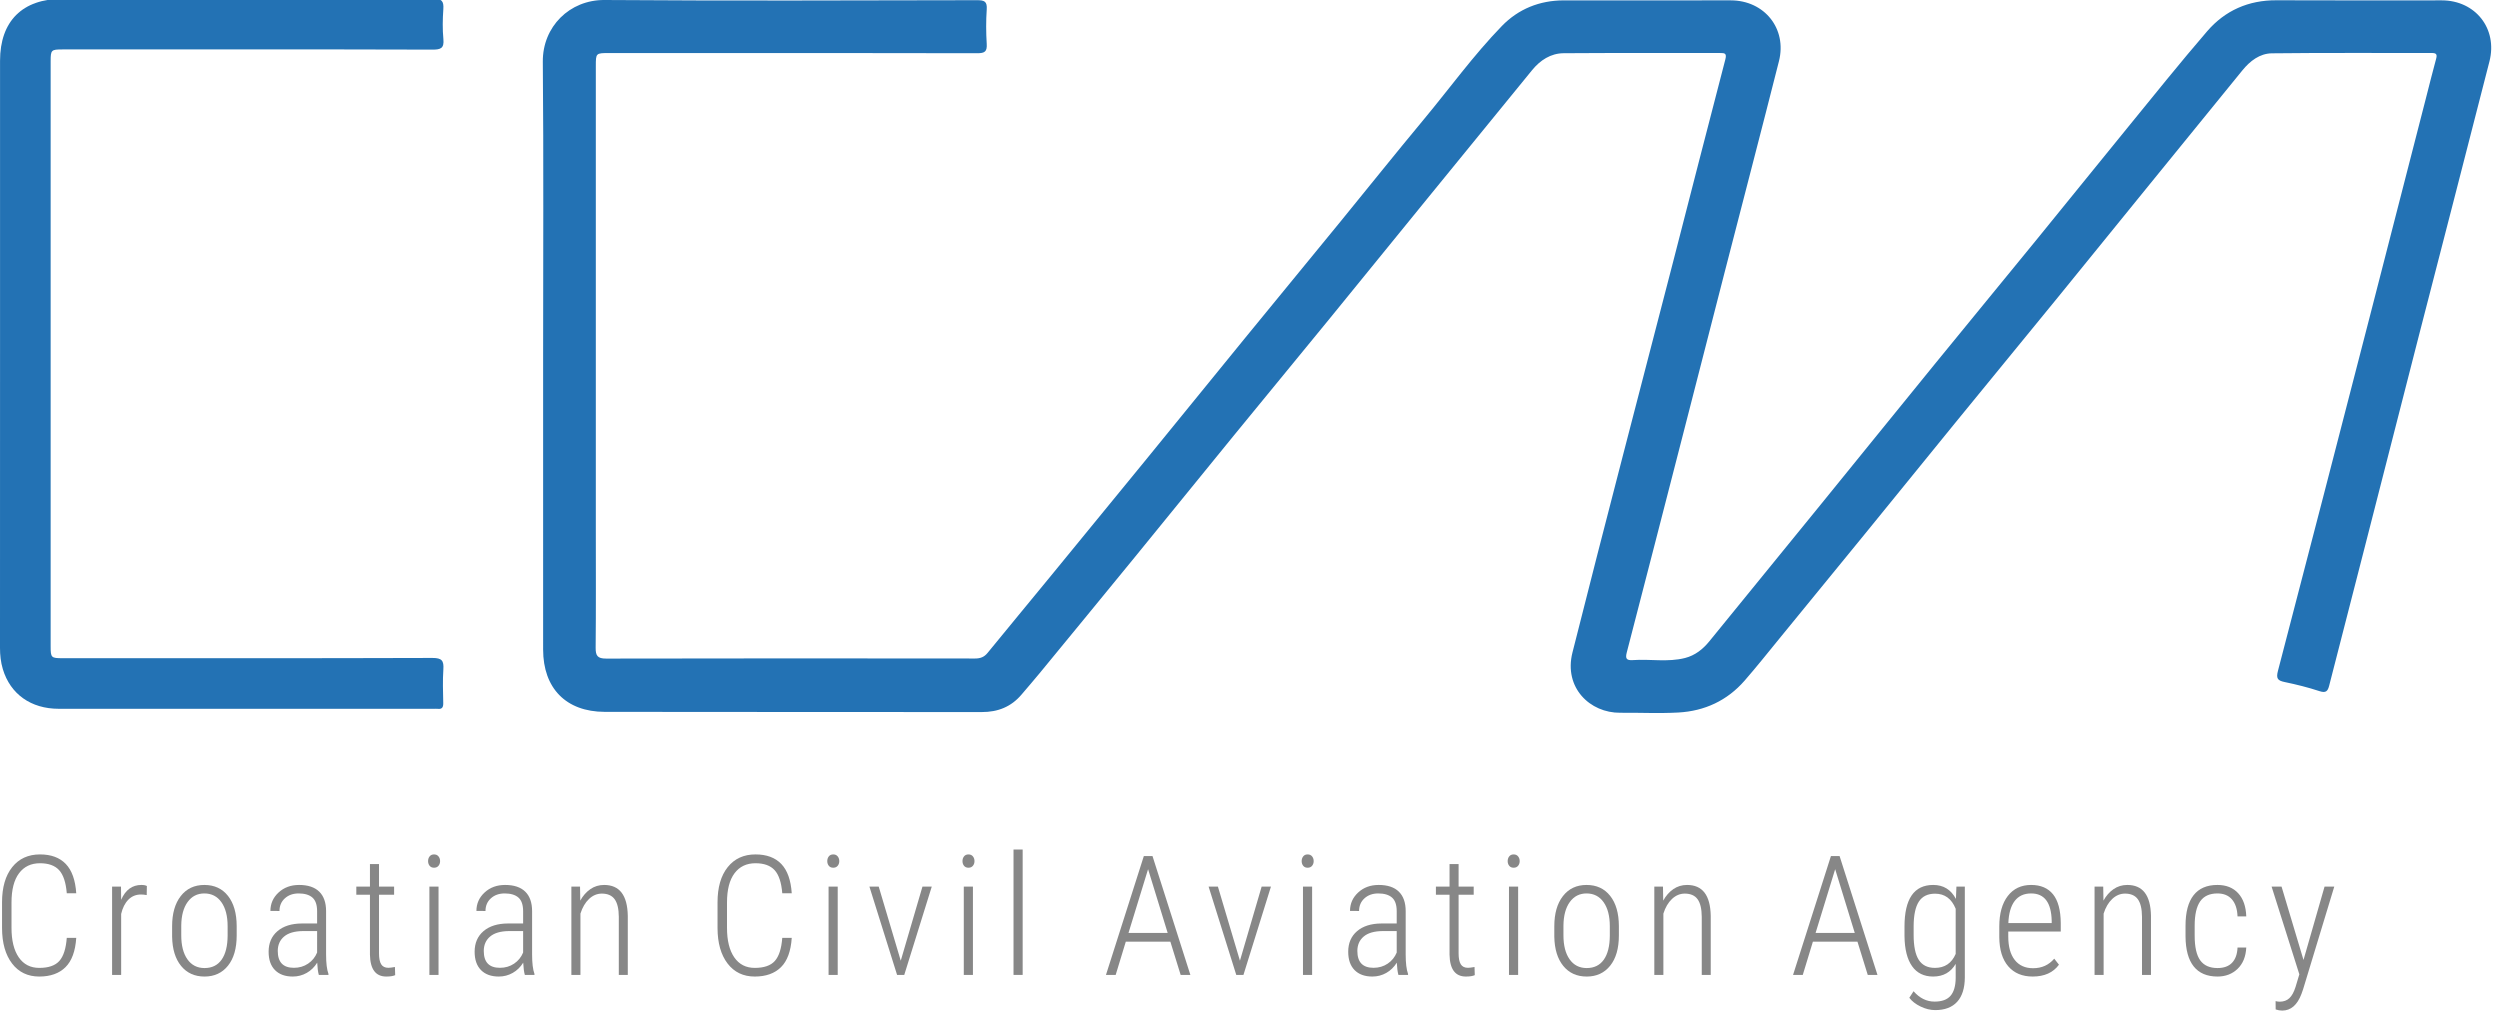
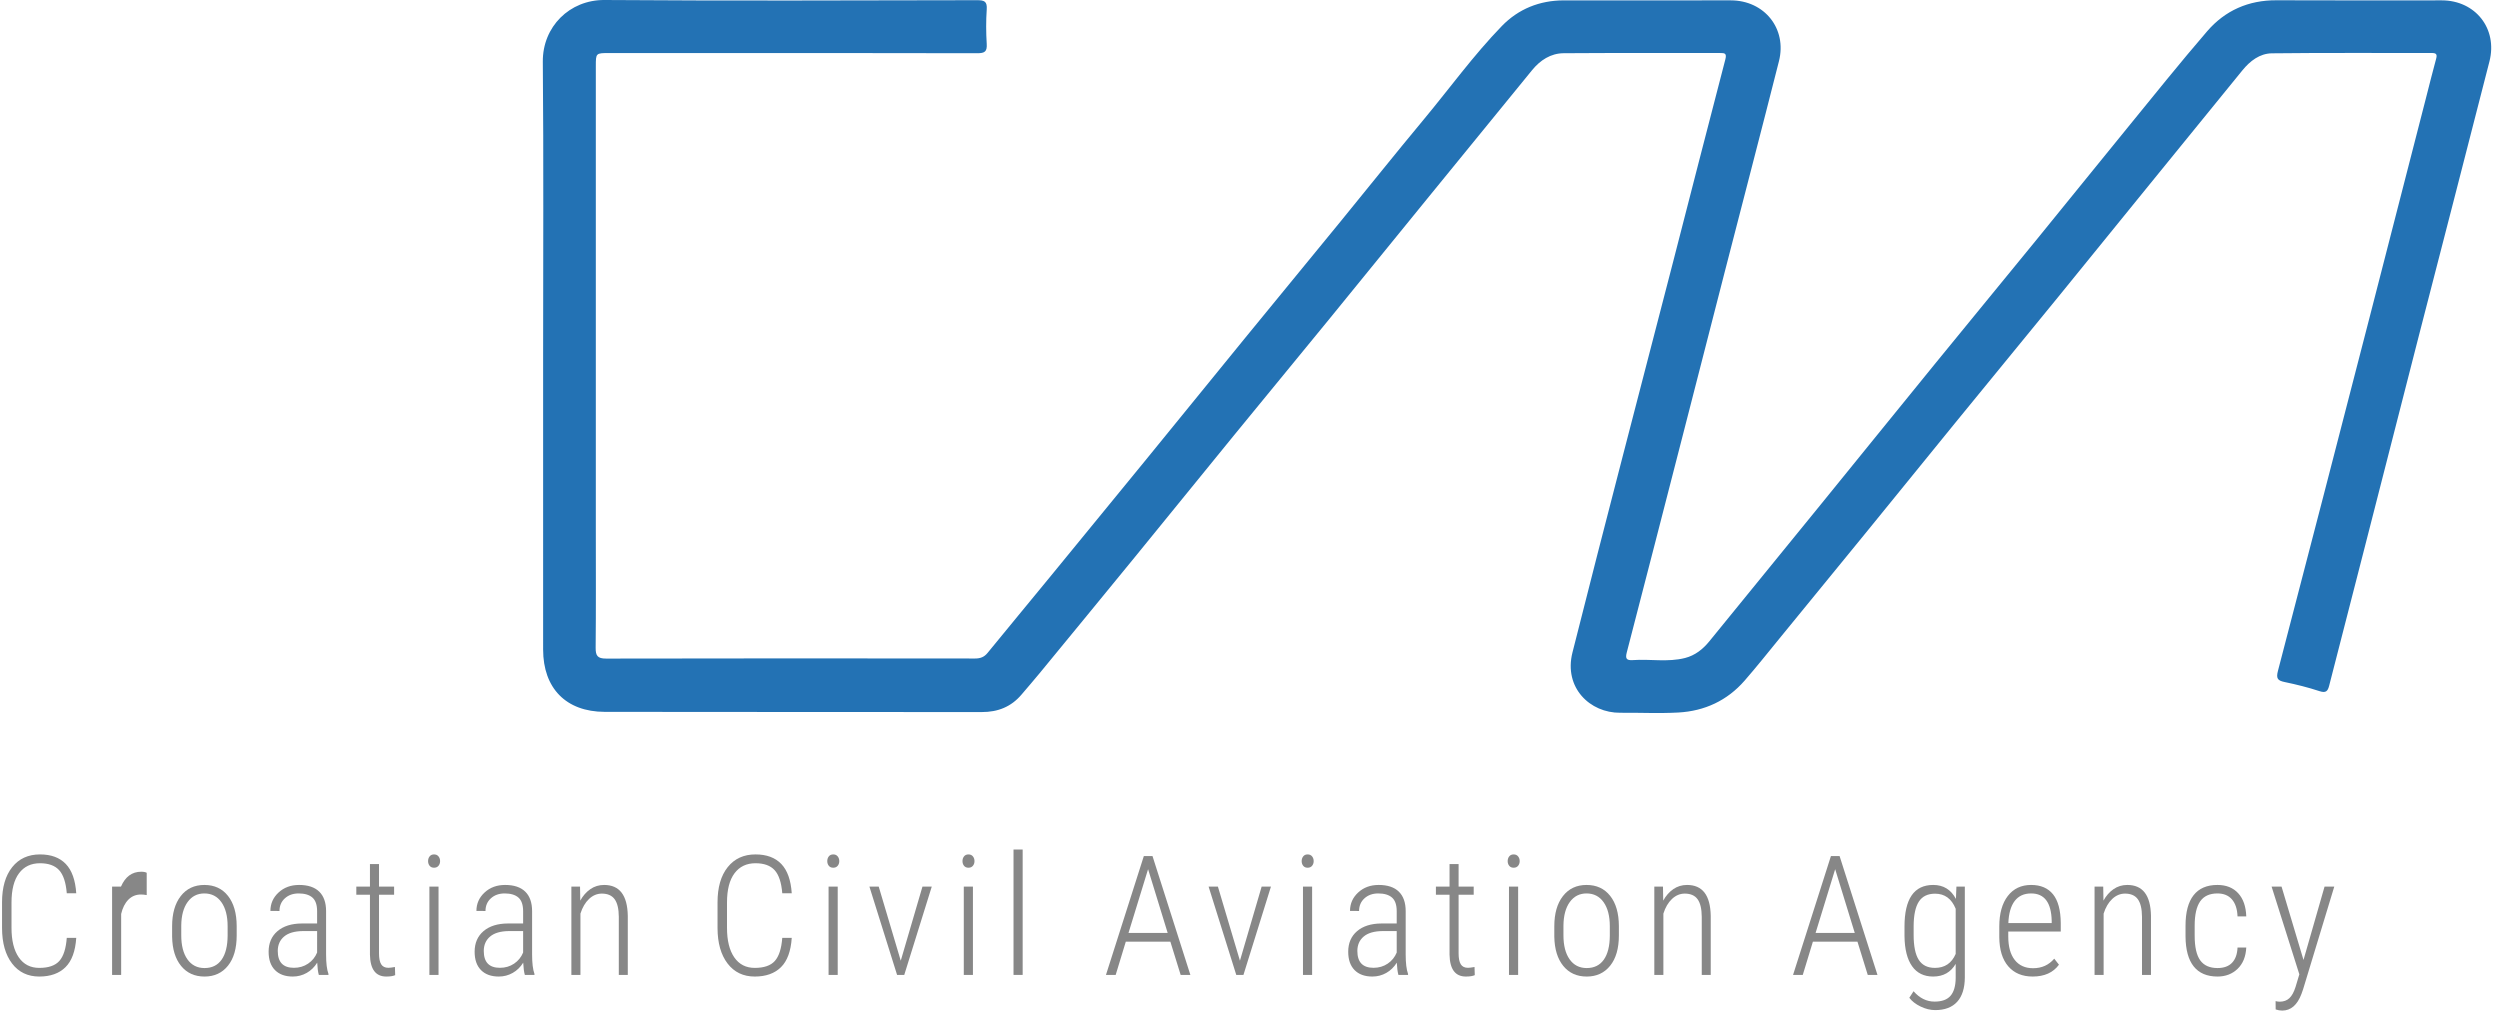
<svg xmlns="http://www.w3.org/2000/svg" version="1.1" id="Layer_1" x="0px" y="0px" viewBox="0 0 1375.69 556.483" style="enable-background:new 0 0 1375.69 556.483;" xml:space="preserve">
  <style type="text/css">
	.st0{fill:#2372B4;}
	.st1{display:none;}
	.st2{display:inline;fill:#FFFFFF;}
	.st3{fill:#878787;}
</style>
  <g>
    <path class="st0" d="M298.866,195.944c0-53.997,0.313-107.997-0.168-161.989   c-0.171-19.209,14.708-34.095,33.994-33.953c68.326,0.5,136.658,0.23,204.987,0.107   c3.967-0.007,5.593,0.65,5.296,5.05c-0.426,6.304-0.397,12.676-0.007,18.985   c0.261,4.23-1.074,5.162-5.197,5.151c-56.33-0.147-112.66-0.099-168.99-0.099   c-11.166,0-22.332-0.001-33.498,0c-7.414,0.001-7.416,0.003-7.416,7.184   c-0,85.162-0,170.324-0,255.486c0,21.499,0.116,42.999-0.095,64.495   c-0.044,4.472,0.99,6.056,5.786,6.046c67.662-0.152,135.326-0.123,202.988-0.044   c2.934,0.003,5.016-0.787,6.864-3.049c11.54-14.128,23.18-28.174,34.748-42.279   c17.463-21.294,34.918-42.595,52.331-63.93c18.345-22.477,36.609-45.02,54.961-67.491   c17.311-21.196,34.716-42.316,52.033-63.507c15.318-18.744,30.42-37.668,45.902-56.275   c14.32-17.21,27.458-35.443,43.067-51.53c9.096-9.375,20.741-14.065,33.962-14.089   c30.665-0.057,61.33-0.04,91.995-0.01c18.519,0.018,31.032,15.579,26.502,33.476   c-9.78,38.637-19.865,77.197-29.799,115.795c-7.759,30.148-15.464,60.309-23.218,90.458   c-10.209,39.692-20.415,79.386-30.714,119.055c-0.856,3.297-0.302,4.514,3.313,4.256   c9.581-0.685,19.293,1.265,28.781-1.171c5.47-1.405,9.759-4.791,13.293-9.127   c20.437-25.075,40.881-50.144,61.288-75.242c21.029-25.863,41.981-51.788,63.036-77.629   c18.542-22.758,37.213-45.412,55.765-68.162c16.662-20.432,33.195-40.97,49.87-61.393   c14.577-17.854,28.977-35.866,44.021-53.32c9.841-11.417,22.741-17.122,38.123-17.048   C1283,0.3,1313.332,0.187,1343.664,0.2c18.471,0.008,30.818,15.548,26.224,33.583   c-12.81,50.285-25.883,100.503-38.799,150.761c-10.123,39.389-20.156,78.801-30.253,118.197   c-6.378,24.886-12.82,49.756-19.173,74.648c-0.782,3.065-1.893,4.057-5.316,2.926   c-6.25-2.064-12.684-3.652-19.132-5c-3.854-0.806-4.824-1.91-3.723-6.119   c16.919-64.699,33.627-129.452,50.341-194.204c10.373-40.186,20.673-80.391,31.005-120.588   c1.882-7.321,3.683-14.664,5.681-21.953c0.651-2.374,0.31-3.293-2.364-3.288   c-29.331,0.055-58.665-0.17-87.992,0.179c-6.656,0.079-12.017,4.189-16.264,9.417   c-17.252,21.239-34.543,42.446-51.803,63.679c-16.625,20.453-33.196,40.95-49.853,61.377   c-18.658,22.881-37.411,45.683-56.074,68.56c-16.562,20.302-33.034,40.677-49.585,60.987   c-15.716,19.285-31.474,38.536-47.231,57.787c-6.408,7.828-12.693,15.766-19.338,23.389   c-9.59,11.001-22.031,16.742-36.441,17.542c-10.633,0.591-21.326,0.038-31.992,0.136   c-16.609,0.153-31.188-13.742-26.296-33.163c18.067-71.732,36.873-143.279,55.367-214.904   c9.59-37.141,19.053-74.314,28.751-111.426c0.896-3.431-0.325-3.556-2.962-3.552   c-28.665,0.044-57.331-0.092-85.995,0.113c-7.17,0.051-12.92,3.869-17.394,9.336   c-19.011,23.23-37.963,46.509-56.919,69.785c-18.326,22.501-36.597,45.047-54.954,67.523   c-17.313,21.199-34.742,42.304-52.054,63.503c-18.357,22.478-36.605,45.046-54.963,67.523   c-17.31,21.194-34.691,42.331-52.066,63.472c-3.264,3.972-6.644,7.849-9.968,11.772   c-5.733,6.765-13.01,9.644-21.887,9.631c-69.163-0.101-138.326,0.038-207.488-0.112   c-21.334-0.046-33.886-13.064-33.887-34.281C298.864,303.604,298.866,249.774,298.866,195.944z" />
-     <path class="st0" d="M0.021,194.479c-0-53.665-0.003-107.331,0.002-160.996   C0.024,11.627,12.357-0.646,34.319-0.647c67.998-0.003,135.997,0.052,203.995-0.115   c4.684-0.012,5.96,1.3,5.645,5.782c-0.384,5.473-0.496,11.032,0.025,16.482   c0.488,5.113-1.496,5.825-6.074,5.803c-39.665-0.188-79.331-0.108-118.997-0.108   c-28.166-0-56.332-0.004-84.498,0.003c-6.244,0.002-6.546,0.297-6.546,6.498   c-0.004,107.331-0.004,214.661-0,321.992c0,6.215,0.291,6.504,6.535,6.504   c67.832,0.005,135.664,0.077,203.495-0.141c5.27-0.017,6.401,1.498,6.07,6.324   c-0.421,6.138-0.18,12.328-0.063,18.492c0.044,2.312-0.609,3.491-3.082,3.181   c-0.656-0.082-1.332-0.009-1.998-0.009c-68.832,0-137.663,0.012-206.495-0.009   c-15.289-0.005-26.639-8.064-30.765-21.802C0.419,364.416-0.002,360.482,0,356.475   C0.031,302.476,0.021,248.478,0.021,194.479z" />
  </g>
  <g id="text_white" class="st1">
    <path class="st2" d="M41.956,516.074c-0.479,7.338-2.456,12.721-5.93,16.149   c-3.475,3.43-8.281,5.144-14.42,5.144c-6.319,0-11.306-2.388-14.959-7.165   c-3.654-4.776-5.496-11.268-5.525-19.474V496.533c0-8.235,1.864-14.689,5.593-19.361   s8.827-7.008,15.296-7.008c6.109,0,10.841,1.752,14.195,5.256c3.354,3.504,5.271,8.88,5.75,16.127   h-5.211c-0.479-5.93-1.88-10.167-4.2-12.713c-2.321-2.545-5.833-3.818-10.534-3.818   c-4.941,0-8.79,1.842-11.545,5.525c-2.756,3.684-4.133,9.029-4.133,16.037v14.016   c0,6.948,1.332,12.354,3.998,16.217c2.665,3.863,6.424,5.795,11.275,5.795   c5.091,0,8.774-1.272,11.051-3.818c2.275-2.545,3.639-6.783,4.088-12.713H41.956z" />
    <path class="st2" d="M80.731,492.535c-1.198-0.209-2.246-0.314-3.145-0.314   c-2.756,0-5.069,0.943-6.94,2.83c-1.872,1.887-3.197,4.508-3.976,7.861v33.557h-4.986v-48.605   h4.896l0.09,7.277c2.365-5.45,6.079-8.176,11.141-8.176c1.317,0,2.32,0.195,3.01,0.584   L80.731,492.535z" />
    <path class="st2" d="M94.709,509.695c0-7.008,1.587-12.548,4.762-16.621   c3.174-4.072,7.502-6.109,12.982-6.109c5.51,0,9.845,2.007,13.005,6.02   c3.159,4.014,4.754,9.539,4.784,16.576v5.166c0,7.128-1.595,12.684-4.784,16.666   c-3.189,3.983-7.495,5.975-12.915,5.975c-5.421,0-9.719-1.946-12.893-5.84   c-3.175-3.893-4.822-9.254-4.941-16.082V509.695z M99.741,514.701c0,5.595,1.13,9.992,3.392,13.193   c2.261,3.2,5.397,4.801,9.411,4.801c4.103,0,7.239-1.541,9.411-4.622   c2.171-3.081,3.271-7.493,3.302-13.237v-5.16c0-5.595-1.139-9.999-3.414-13.215   c-2.276-3.216-5.406-4.824-9.389-4.824c-3.863,0-6.934,1.571-9.209,4.712   c-2.276,3.141-3.444,7.463-3.504,12.968V514.701z" />
    <path class="st2" d="M175.442,536.469c-0.449-1.557-0.749-3.803-0.898-6.738   c-1.498,2.426-3.422,4.306-5.772,5.638c-2.352,1.332-4.904,1.999-7.659,1.999   c-4.193,0-7.457-1.183-9.793-3.549c-2.336-2.365-3.504-5.734-3.504-10.107   c0-4.762,1.624-8.535,4.874-11.32c3.249-2.785,7.733-4.192,13.454-4.223h8.355v-6.783   c0-3.474-0.861-5.967-2.583-7.479c-1.723-1.512-4.245-2.269-7.569-2.269   c-3.085,0-5.615,0.898-7.592,2.695s-2.965,4.118-2.965,6.963l-4.986-0.045   c0-3.982,1.497-7.359,4.492-10.13c2.994-2.77,6.753-4.155,11.275-4.155   c4.881,0,8.58,1.229,11.096,3.684c2.516,2.456,3.773,6.035,3.773,10.736v23.854   c0,4.762,0.434,8.326,1.303,10.691v0.539H175.442z M161.741,532.561c2.935,0,5.532-0.764,7.794-2.291   c2.261-1.527,3.915-3.563,4.964-6.109V512.346h-7.906c-4.553,0.061-7.981,1.071-10.287,3.032   c-2.307,1.962-3.459,4.604-3.459,7.929C152.847,529.477,155.812,532.561,161.741,532.561z" />
    <path class="st2" d="M208.558,475.465v12.398h8.311v4.492h-8.311v32.299c0,2.666,0.396,4.649,1.19,5.952   c0.793,1.303,2.118,1.954,3.976,1.954c0.809,0,2.006-0.149,3.594-0.449l0.135,4.492   c-1.139,0.509-2.771,0.764-4.896,0.764c-5.84,0-8.835-4.013-8.984-12.039v-32.973h-7.502v-4.492   h7.502v-12.398H208.558z" />
    <path class="st2" d="M235.563,473.848c0-1.018,0.284-1.887,0.854-2.605   c0.568-0.719,1.377-1.078,2.426-1.078c1.048,0,1.864,0.359,2.448,1.078s0.876,1.588,0.876,2.605   c0,1.019-0.292,1.88-0.876,2.583c-0.584,0.704-1.4,1.056-2.448,1.056   c-1.049,0-1.857-0.352-2.426-1.056C235.848,475.728,235.563,474.866,235.563,473.848z M241.313,536.469   h-5.031v-48.605h5.031V536.469z" />
    <path class="st2" d="M288.804,536.469c-0.449-1.557-0.749-3.803-0.898-6.738   c-1.498,2.426-3.422,4.306-5.772,5.638c-2.352,1.332-4.904,1.999-7.659,1.999   c-4.193,0-7.457-1.183-9.793-3.549c-2.336-2.365-3.504-5.734-3.504-10.107   c0-4.762,1.624-8.535,4.874-11.32c3.249-2.785,7.733-4.192,13.454-4.223h8.355v-6.783   c0-3.474-0.861-5.967-2.583-7.479c-1.723-1.512-4.245-2.269-7.569-2.269   c-3.085,0-5.615,0.898-7.592,2.695s-2.965,4.118-2.965,6.963l-4.986-0.045   c0-3.982,1.497-7.359,4.492-10.13c2.994-2.77,6.753-4.155,11.275-4.155   c4.881,0,8.58,1.229,11.096,3.684c2.516,2.456,3.773,6.035,3.773,10.736v23.854   c0,4.762,0.434,8.326,1.303,10.691v0.539H288.804z M275.103,532.561c2.935,0,5.532-0.764,7.794-2.291   c2.261-1.527,3.915-3.563,4.964-6.109V512.346h-7.906c-4.553,0.061-7.981,1.071-10.287,3.032   c-2.307,1.962-3.459,4.604-3.459,7.929C266.208,529.477,269.173,532.561,275.103,532.561z" />
    <path class="st2" d="M319.179,487.863l0.135,7.727c1.438-2.635,3.271-4.731,5.503-6.289   c2.23-1.557,4.769-2.336,7.614-2.336c8.475,0,12.817,5.646,13.027,16.936v32.568h-4.941v-32.029   c-0.03-4.342-0.794-7.547-2.291-9.613c-1.498-2.066-3.849-3.1-7.053-3.1   c-2.605,0-4.949,0.981-7.03,2.942c-2.082,1.962-3.661,4.649-4.739,8.063v33.736h-4.986v-48.605   H319.179z" />
    <path class="st2" d="M435.677,516.074c-0.479,7.338-2.456,12.721-5.93,16.149   c-3.475,3.43-8.281,5.144-14.42,5.144c-6.319,0-11.306-2.388-14.959-7.165   c-3.654-4.776-5.496-11.268-5.525-19.474V496.533c0-8.235,1.864-14.689,5.593-19.361   s8.827-7.008,15.296-7.008c6.109,0,10.841,1.752,14.195,5.256c3.354,3.504,5.271,8.88,5.75,16.127   h-5.211c-0.479-5.93-1.88-10.167-4.2-12.713c-2.321-2.545-5.833-3.818-10.534-3.818   c-4.941,0-8.79,1.842-11.545,5.525c-2.756,3.684-4.133,9.029-4.133,16.037v14.016   c0,6.948,1.332,12.354,3.998,16.217c2.665,3.863,6.424,5.795,11.275,5.795   c5.091,0,8.774-1.272,11.051-3.818c2.275-2.545,3.639-6.783,4.088-12.713H435.677z" />
    <path class="st2" d="M455.226,473.848c0-1.018,0.284-1.887,0.854-2.605   c0.568-0.719,1.377-1.078,2.426-1.078c1.048,0,1.864,0.359,2.448,1.078s0.876,1.588,0.876,2.605   c0,1.019-0.292,1.88-0.876,2.583c-0.584,0.704-1.4,1.056-2.448,1.056   c-1.049,0-1.857-0.352-2.426-1.056C455.51,475.728,455.226,474.866,455.226,473.848z M460.976,536.469   h-5.031v-48.605h5.031V536.469z" />
    <path class="st2" d="M495.664,528.652l11.949-40.789h5.121l-15.139,48.605h-3.953l-15.229-48.605h5.121   L495.664,528.652z" />
    <path class="st2" d="M529.632,473.848c0-1.018,0.284-1.887,0.854-2.605   c0.568-0.719,1.377-1.078,2.426-1.078c1.048,0,1.864,0.359,2.448,1.078s0.876,1.588,0.876,2.605   c0,1.019-0.292,1.88-0.876,2.583c-0.584,0.704-1.4,1.056-2.448,1.056   c-1.049,0-1.857-0.352-2.426-1.056C529.917,475.728,529.632,474.866,529.632,473.848z M535.382,536.469   h-5.031v-48.605h5.031V536.469z" />
-     <path class="st2" d="M562.748,536.469h-5.031v-69h5.031V536.469z" />
    <path class="st2" d="M644.027,518.186H619.5l-5.57,18.283h-5.346l20.844-65.406h4.762l20.844,65.406h-5.346   L644.027,518.186z M620.982,513.379h21.562l-10.781-35.084L620.982,513.379z" />
    <path class="st2" d="M682.309,528.652l11.949-40.789h5.121l-15.139,48.605h-3.953l-15.229-48.605h5.121   L682.309,528.652z" />
    <path class="st2" d="M716.277,473.848c0-1.018,0.284-1.887,0.854-2.605   c0.568-0.719,1.377-1.078,2.426-1.078c1.048,0,1.864,0.359,2.448,1.078s0.876,1.588,0.876,2.605   c0,1.019-0.292,1.88-0.876,2.583c-0.584,0.704-1.4,1.056-2.448,1.056   c-1.049,0-1.857-0.352-2.426-1.056C716.562,475.728,716.277,474.866,716.277,473.848z M722.027,536.469   h-5.031v-48.605h5.031V536.469z" />
    <path class="st2" d="M769.518,536.469c-0.449-1.557-0.749-3.803-0.898-6.738   c-1.498,2.426-3.422,4.306-5.772,5.638c-2.352,1.332-4.904,1.999-7.659,1.999   c-4.193,0-7.457-1.183-9.793-3.549c-2.336-2.365-3.504-5.734-3.504-10.107   c0-4.762,1.624-8.535,4.874-11.32c3.249-2.785,7.733-4.192,13.454-4.223h8.355v-6.783   c0-3.474-0.861-5.967-2.583-7.479c-1.723-1.512-4.245-2.269-7.569-2.269   c-3.085,0-5.615,0.898-7.592,2.695s-2.965,4.118-2.965,6.963l-4.986-0.045   c0-3.982,1.497-7.359,4.492-10.13c2.994-2.77,6.753-4.155,11.275-4.155   c4.881,0,8.58,1.229,11.096,3.684c2.516,2.456,3.773,6.035,3.773,10.736v23.854   c0,4.762,0.434,8.326,1.303,10.691v0.539H769.518z M755.816,532.561c2.935,0,5.532-0.764,7.794-2.291   c2.261-1.527,3.915-3.563,4.964-6.109V512.346h-7.906c-4.553,0.061-7.981,1.071-10.287,3.032   c-2.307,1.962-3.459,4.604-3.459,7.929C746.922,529.477,749.887,532.561,755.816,532.561z" />
    <path class="st2" d="M802.633,475.465v12.398h8.311v4.492h-8.311v32.299c0,2.666,0.396,4.649,1.19,5.952   c0.793,1.303,2.118,1.954,3.976,1.954c0.809,0,2.006-0.149,3.594-0.449l0.135,4.492   c-1.139,0.509-2.771,0.764-4.896,0.764c-5.84,0-8.835-4.013-8.984-12.039v-32.973h-7.502v-4.492   h7.502v-12.398H802.633z" />
    <path class="st2" d="M829.639,473.848c0-1.018,0.284-1.887,0.854-2.605   c0.568-0.719,1.377-1.078,2.426-1.078c1.048,0,1.864,0.359,2.448,1.078s0.876,1.588,0.876,2.605   c0,1.019-0.292,1.88-0.876,2.583c-0.584,0.704-1.4,1.056-2.448,1.056   c-1.049,0-1.857-0.352-2.426-1.056C829.923,475.728,829.639,474.866,829.639,473.848z M835.389,536.469   h-5.031v-48.605h5.031V536.469z" />
    <path class="st2" d="M855.298,509.695c0-7.008,1.587-12.548,4.762-16.621   c3.174-4.072,7.502-6.109,12.982-6.109c5.51,0,9.845,2.007,13.005,6.02   c3.159,4.014,4.754,9.539,4.784,16.576v5.166c0,7.128-1.595,12.684-4.784,16.666   c-3.189,3.983-7.495,5.975-12.915,5.975c-5.421,0-9.719-1.946-12.893-5.84   c-3.175-3.893-4.822-9.254-4.941-16.082V509.695z M860.329,514.701c0,5.595,1.13,9.992,3.392,13.193   c2.261,3.2,5.397,4.801,9.411,4.801c4.103,0,7.239-1.541,9.411-4.622   c2.171-3.081,3.271-7.493,3.302-13.237v-5.16c0-5.595-1.139-9.999-3.414-13.215   c-2.276-3.216-5.406-4.824-9.389-4.824c-3.863,0-6.934,1.571-9.209,4.712   c-2.276,3.141-3.444,7.463-3.504,12.968V514.701z" />
    <path class="st2" d="M915.097,487.863l0.135,7.727c1.438-2.635,3.271-4.731,5.503-6.289   c2.23-1.557,4.769-2.336,7.614-2.336c8.475,0,12.817,5.646,13.027,16.936v32.568h-4.941v-32.029   c-0.03-4.342-0.794-7.547-2.291-9.613c-1.498-2.066-3.849-3.1-7.053-3.1   c-2.605,0-4.949,0.981-7.03,2.942c-2.082,1.962-3.661,4.649-4.739,8.063v33.736h-4.986v-48.605   H915.097z" />
    <path class="st2" d="M1022.116,518.186h-24.527l-5.57,18.283h-5.346l20.844-65.406h4.762l20.844,65.406   h-5.346L1022.116,518.186z M999.071,513.379h21.562l-10.781-35.084L999.071,513.379z" />
    <path class="st2" d="M1047.999,509.92c0-7.666,1.317-13.409,3.953-17.228   c2.635-3.818,6.588-5.728,11.859-5.728c5.6,0,9.763,2.561,12.488,7.682l0.27-6.783h4.627v49.998   c-0.03,5.869-1.431,10.332-4.2,13.387c-2.771,3.055-6.806,4.582-12.106,4.582   c-2.666,0-5.354-0.657-8.063-1.973c-2.711-1.315-4.77-2.92-6.177-4.811l2.336-3.594   c3.324,3.803,7.172,5.705,11.545,5.705c4.043,0,6.985-1.074,8.827-3.224s2.777-5.418,2.808-9.807   v-7.724c-2.726,4.643-6.858,6.963-12.398,6.963c-5.062,0-8.933-1.901-11.612-5.705   c-2.681-3.803-4.065-9.299-4.155-16.486V509.92z M1053.03,514.457   c0,6.229,0.943,10.812,2.83,13.746c1.887,2.936,4.852,4.402,8.895,4.402   c5.391,0,9.193-2.561,11.41-7.682v-24.842c-2.246-5.54-6.02-8.311-11.32-8.311   c-4.073,0-7.053,1.453-8.939,4.357c-1.887,2.905-2.846,7.397-2.875,13.477V514.457z" />
    <path class="st2" d="M1118.534,537.367c-5.721,0-10.197-1.871-13.432-5.615   c-3.234-3.743-4.882-9.074-4.941-15.992v-5.93c0-7.127,1.557-12.72,4.672-16.778   c3.114-4.058,7.396-6.087,12.848-6.087c5.271,0,9.291,1.723,12.062,5.166   c2.77,3.444,4.185,8.715,4.245,15.812v4.672h-28.885v2.74c0,5.57,1.19,9.868,3.571,12.893   c2.381,3.025,5.742,4.537,10.085,4.537c4.791,0,8.67-1.752,11.635-5.256l2.605,3.324   C1129.824,535.196,1125.003,537.367,1118.534,537.367z M1117.681,491.637   c-3.924,0-6.94,1.386-9.052,4.155c-2.111,2.771-3.272,6.821-3.481,12.151h23.854v-1.303   C1128.761,496.639,1124.987,491.637,1117.681,491.637z" />
    <path class="st2" d="M1157.354,487.863l0.135,7.727c1.438-2.635,3.271-4.731,5.503-6.289   c2.23-1.557,4.769-2.336,7.614-2.336c8.475,0,12.817,5.646,13.027,16.936v32.568h-4.941v-32.029   c-0.03-4.342-0.794-7.547-2.291-9.613c-1.498-2.066-3.849-3.1-7.053-3.1   c-2.605,0-4.949,0.981-7.03,2.942c-2.082,1.962-3.661,4.649-4.739,8.063v33.736h-4.986v-48.605   H1157.354z" />
    <path class="st2" d="M1220.253,532.695c3.474,0,6.139-0.97,7.996-2.908   c1.856-1.938,2.859-4.728,3.01-8.367h4.807c-0.24,4.972-1.827,8.872-4.762,11.702   c-2.936,2.83-6.619,4.245-11.051,4.245c-5.78,0-10.146-1.849-13.095-5.548   c-2.95-3.698-4.455-9.187-4.515-16.464v-5.93c0-7.427,1.475-13.027,4.425-16.801   c2.949-3.773,7.329-5.66,13.14-5.66c4.821,0,8.625,1.521,11.41,4.56   c2.785,3.04,4.268,7.285,4.447,12.735h-4.807c-0.15-4.013-1.168-7.12-3.055-9.321   s-4.553-3.302-7.996-3.302c-4.312,0-7.479,1.451-9.501,4.353s-3.032,7.359-3.032,13.372v5.52   c0,6.223,1.018,10.747,3.055,13.574C1212.766,531.282,1215.94,532.695,1220.253,532.695z" />
    <path class="st2" d="M1267.563,528.248l11.59-40.385h5.346l-17.115,56.377l-0.943,2.695   c-2.307,6.109-5.84,9.164-10.602,9.164c-1.139,0-2.336-0.21-3.594-0.629l-0.045-4.582   c0.688,0.209,1.452,0.314,2.291,0.314c2.156,0,3.923-0.645,5.301-1.932   c1.377-1.288,2.516-3.369,3.414-6.244l2.066-6.873l-15.273-48.291h5.48L1267.563,528.248z" />
  </g>
  <g id="text">
    <path class="st3" d="M41.956,516.074c-0.479,7.338-2.456,12.721-5.93,16.149   c-3.475,3.43-8.281,5.144-14.42,5.144c-6.319,0-11.306-2.388-14.959-7.165   c-3.654-4.776-5.496-11.268-5.525-19.474V496.533c0-8.235,1.864-14.689,5.593-19.361   s8.827-7.008,15.296-7.008c6.109,0,10.841,1.752,14.195,5.256c3.354,3.504,5.271,8.88,5.75,16.127   h-5.211c-0.479-5.93-1.88-10.167-4.2-12.713c-2.321-2.545-5.833-3.818-10.534-3.818   c-4.941,0-8.79,1.842-11.545,5.525c-2.756,3.684-4.133,9.029-4.133,16.037v14.016   c0,6.948,1.332,12.354,3.998,16.217c2.665,3.863,6.424,5.795,11.275,5.795   c5.091,0,8.774-1.272,11.051-3.818c2.275-2.545,3.639-6.783,4.088-12.713H41.956z" />
-     <path class="st3" d="M80.731,492.535c-1.198-0.209-2.246-0.314-3.145-0.314   c-2.756,0-5.069,0.943-6.94,2.83c-1.872,1.887-3.197,4.508-3.976,7.861v33.557h-4.986v-48.605   h4.896l0.09,7.277c2.365-5.45,6.079-8.176,11.141-8.176c1.317,0,2.32,0.195,3.01,0.584   L80.731,492.535z" />
+     <path class="st3" d="M80.731,492.535c-1.198-0.209-2.246-0.314-3.145-0.314   c-2.756,0-5.069,0.943-6.94,2.83c-1.872,1.887-3.197,4.508-3.976,7.861v33.557h-4.986v-48.605   h4.896c2.365-5.45,6.079-8.176,11.141-8.176c1.317,0,2.32,0.195,3.01,0.584   L80.731,492.535z" />
    <path class="st3" d="M94.709,509.695c0-7.008,1.587-12.548,4.762-16.621   c3.174-4.072,7.502-6.109,12.982-6.109c5.51,0,9.845,2.007,13.005,6.02   c3.159,4.014,4.754,9.539,4.784,16.576v5.166c0,7.128-1.595,12.684-4.784,16.666   c-3.189,3.983-7.495,5.975-12.915,5.975c-5.421,0-9.719-1.946-12.893-5.84   c-3.175-3.893-4.822-9.254-4.941-16.082V509.695z M99.741,514.701c0,5.595,1.13,9.992,3.392,13.193   c2.261,3.2,5.397,4.801,9.411,4.801c4.103,0,7.239-1.541,9.411-4.622   c2.171-3.081,3.271-7.493,3.302-13.237v-5.16c0-5.595-1.139-9.999-3.414-13.215   c-2.276-3.216-5.406-4.824-9.389-4.824c-3.863,0-6.934,1.571-9.209,4.712   c-2.276,3.141-3.444,7.463-3.504,12.968V514.701z" />
    <path class="st3" d="M175.442,536.469c-0.449-1.557-0.749-3.803-0.898-6.738   c-1.498,2.426-3.422,4.306-5.772,5.638c-2.352,1.332-4.904,1.999-7.659,1.999   c-4.193,0-7.457-1.183-9.793-3.549c-2.336-2.365-3.504-5.734-3.504-10.107   c0-4.762,1.624-8.535,4.874-11.32c3.249-2.785,7.733-4.192,13.454-4.223h8.355v-6.783   c0-3.474-0.861-5.967-2.583-7.479c-1.723-1.512-4.245-2.269-7.569-2.269   c-3.085,0-5.615,0.898-7.592,2.695s-2.965,4.118-2.965,6.963l-4.986-0.045   c0-3.982,1.497-7.359,4.492-10.13c2.994-2.77,6.753-4.155,11.275-4.155   c4.881,0,8.58,1.229,11.096,3.684c2.516,2.456,3.773,6.035,3.773,10.736v23.854   c0,4.762,0.434,8.326,1.303,10.691v0.539H175.442z M161.741,532.561c2.935,0,5.532-0.764,7.794-2.291   c2.261-1.527,3.915-3.563,4.964-6.109V512.346h-7.906c-4.553,0.061-7.981,1.071-10.287,3.032   c-2.307,1.962-3.459,4.604-3.459,7.929C152.847,529.477,155.812,532.561,161.741,532.561z" />
    <path class="st3" d="M208.558,475.465v12.398h8.311v4.492h-8.311v32.299c0,2.666,0.396,4.649,1.19,5.952   c0.793,1.303,2.118,1.954,3.976,1.954c0.809,0,2.006-0.149,3.594-0.449l0.135,4.492   c-1.139,0.509-2.771,0.764-4.896,0.764c-5.84,0-8.835-4.013-8.984-12.039v-32.973h-7.502v-4.492   h7.502v-12.398H208.558z" />
    <path class="st3" d="M235.563,473.848c0-1.018,0.284-1.887,0.854-2.605   c0.568-0.719,1.377-1.078,2.426-1.078c1.048,0,1.864,0.359,2.448,1.078s0.876,1.588,0.876,2.605   c0,1.019-0.292,1.88-0.876,2.583c-0.584,0.704-1.4,1.056-2.448,1.056   c-1.049,0-1.857-0.352-2.426-1.056C235.848,475.728,235.563,474.866,235.563,473.848z M241.313,536.469   h-5.031v-48.605h5.031V536.469z" />
    <path class="st3" d="M288.804,536.469c-0.449-1.557-0.749-3.803-0.898-6.738   c-1.498,2.426-3.422,4.306-5.772,5.638c-2.352,1.332-4.904,1.999-7.659,1.999   c-4.193,0-7.457-1.183-9.793-3.549c-2.336-2.365-3.504-5.734-3.504-10.107   c0-4.762,1.624-8.535,4.874-11.32c3.249-2.785,7.733-4.192,13.454-4.223h8.355v-6.783   c0-3.474-0.861-5.967-2.583-7.479c-1.723-1.512-4.245-2.269-7.569-2.269   c-3.085,0-5.615,0.898-7.592,2.695s-2.965,4.118-2.965,6.963l-4.986-0.045   c0-3.982,1.497-7.359,4.492-10.13c2.994-2.77,6.753-4.155,11.275-4.155   c4.881,0,8.58,1.229,11.096,3.684c2.516,2.456,3.773,6.035,3.773,10.736v23.854   c0,4.762,0.434,8.326,1.303,10.691v0.539H288.804z M275.103,532.561c2.935,0,5.532-0.764,7.794-2.291   c2.261-1.527,3.915-3.563,4.964-6.109V512.346h-7.906c-4.553,0.061-7.981,1.071-10.287,3.032   c-2.307,1.962-3.459,4.604-3.459,7.929C266.208,529.477,269.173,532.561,275.103,532.561z" />
    <path class="st3" d="M319.179,487.863l0.135,7.727c1.438-2.635,3.271-4.731,5.503-6.289   c2.23-1.557,4.769-2.336,7.614-2.336c8.475,0,12.817,5.646,13.027,16.936v32.568h-4.941v-32.029   c-0.03-4.342-0.794-7.547-2.291-9.613c-1.498-2.066-3.849-3.1-7.053-3.1   c-2.605,0-4.949,0.981-7.03,2.942c-2.082,1.962-3.661,4.649-4.739,8.063v33.736h-4.986v-48.605   H319.179z" />
    <path class="st3" d="M435.677,516.074c-0.479,7.338-2.456,12.721-5.93,16.149   c-3.475,3.43-8.281,5.144-14.42,5.144c-6.319,0-11.306-2.388-14.959-7.165   c-3.654-4.776-5.496-11.268-5.525-19.474V496.533c0-8.235,1.864-14.689,5.593-19.361   s8.827-7.008,15.296-7.008c6.109,0,10.841,1.752,14.195,5.256c3.354,3.504,5.271,8.88,5.75,16.127   h-5.211c-0.479-5.93-1.88-10.167-4.2-12.713c-2.321-2.545-5.833-3.818-10.534-3.818   c-4.941,0-8.79,1.842-11.545,5.525c-2.756,3.684-4.133,9.029-4.133,16.037v14.016   c0,6.948,1.332,12.354,3.998,16.217c2.665,3.863,6.424,5.795,11.275,5.795   c5.091,0,8.774-1.272,11.051-3.818c2.275-2.545,3.639-6.783,4.088-12.713H435.677z" />
    <path class="st3" d="M455.226,473.848c0-1.018,0.284-1.887,0.854-2.605   c0.568-0.719,1.377-1.078,2.426-1.078c1.048,0,1.864,0.359,2.448,1.078s0.876,1.588,0.876,2.605   c0,1.019-0.292,1.88-0.876,2.583c-0.584,0.704-1.4,1.056-2.448,1.056   c-1.049,0-1.857-0.352-2.426-1.056C455.51,475.728,455.226,474.866,455.226,473.848z M460.976,536.469   h-5.031v-48.605h5.031V536.469z" />
    <path class="st3" d="M495.664,528.652l11.949-40.789h5.121l-15.139,48.605h-3.953l-15.229-48.605h5.121   L495.664,528.652z" />
    <path class="st3" d="M529.632,473.848c0-1.018,0.284-1.887,0.854-2.605   c0.568-0.719,1.377-1.078,2.426-1.078c1.048,0,1.864,0.359,2.448,1.078s0.876,1.588,0.876,2.605   c0,1.019-0.292,1.88-0.876,2.583c-0.584,0.704-1.4,1.056-2.448,1.056   c-1.049,0-1.857-0.352-2.426-1.056C529.917,475.728,529.632,474.866,529.632,473.848z M535.382,536.469   h-5.031v-48.605h5.031V536.469z" />
    <path class="st3" d="M562.748,536.469h-5.031v-69h5.031V536.469z" />
    <path class="st3" d="M644.027,518.186H619.5l-5.57,18.283h-5.346l20.844-65.406h4.762l20.844,65.406h-5.346   L644.027,518.186z M620.982,513.379h21.562l-10.781-35.084L620.982,513.379z" />
    <path class="st3" d="M682.309,528.652l11.949-40.789h5.121l-15.139,48.605h-3.953l-15.229-48.605h5.121   L682.309,528.652z" />
    <path class="st3" d="M716.277,473.848c0-1.018,0.284-1.887,0.854-2.605   c0.568-0.719,1.377-1.078,2.426-1.078c1.048,0,1.864,0.359,2.448,1.078s0.876,1.588,0.876,2.605   c0,1.019-0.292,1.88-0.876,2.583c-0.584,0.704-1.4,1.056-2.448,1.056   c-1.049,0-1.857-0.352-2.426-1.056C716.562,475.728,716.277,474.866,716.277,473.848z M722.027,536.469   h-5.031v-48.605h5.031V536.469z" />
    <path class="st3" d="M769.518,536.469c-0.449-1.557-0.749-3.803-0.898-6.738   c-1.498,2.426-3.422,4.306-5.772,5.638c-2.352,1.332-4.904,1.999-7.659,1.999   c-4.193,0-7.457-1.183-9.793-3.549c-2.336-2.365-3.504-5.734-3.504-10.107   c0-4.762,1.624-8.535,4.874-11.32c3.249-2.785,7.733-4.192,13.454-4.223h8.355v-6.783   c0-3.474-0.861-5.967-2.583-7.479c-1.723-1.512-4.245-2.269-7.569-2.269   c-3.085,0-5.615,0.898-7.592,2.695s-2.965,4.118-2.965,6.963l-4.986-0.045   c0-3.982,1.497-7.359,4.492-10.13c2.994-2.77,6.753-4.155,11.275-4.155   c4.881,0,8.58,1.229,11.096,3.684c2.516,2.456,3.773,6.035,3.773,10.736v23.854   c0,4.762,0.434,8.326,1.303,10.691v0.539H769.518z M755.816,532.561c2.935,0,5.532-0.764,7.794-2.291   c2.261-1.527,3.915-3.563,4.964-6.109V512.346h-7.906c-4.553,0.061-7.981,1.071-10.287,3.032   c-2.307,1.962-3.459,4.604-3.459,7.929C746.922,529.477,749.887,532.561,755.816,532.561z" />
    <path class="st3" d="M802.633,475.465v12.398h8.311v4.492h-8.311v32.299c0,2.666,0.396,4.649,1.19,5.952   c0.793,1.303,2.118,1.954,3.976,1.954c0.809,0,2.006-0.149,3.594-0.449l0.135,4.492   c-1.139,0.509-2.771,0.764-4.896,0.764c-5.84,0-8.835-4.013-8.984-12.039v-32.973h-7.502v-4.492   h7.502v-12.398H802.633z" />
    <path class="st3" d="M829.639,473.848c0-1.018,0.284-1.887,0.854-2.605   c0.568-0.719,1.377-1.078,2.426-1.078c1.048,0,1.864,0.359,2.448,1.078s0.876,1.588,0.876,2.605   c0,1.019-0.292,1.88-0.876,2.583c-0.584,0.704-1.4,1.056-2.448,1.056   c-1.049,0-1.857-0.352-2.426-1.056C829.923,475.728,829.639,474.866,829.639,473.848z M835.389,536.469   h-5.031v-48.605h5.031V536.469z" />
    <path class="st3" d="M855.298,509.695c0-7.008,1.587-12.548,4.762-16.621   c3.174-4.072,7.502-6.109,12.982-6.109c5.51,0,9.845,2.007,13.005,6.02   c3.159,4.014,4.754,9.539,4.784,16.576v5.166c0,7.128-1.595,12.684-4.784,16.666   c-3.189,3.983-7.495,5.975-12.915,5.975c-5.421,0-9.719-1.946-12.893-5.84   c-3.175-3.893-4.822-9.254-4.941-16.082V509.695z M860.329,514.701c0,5.595,1.13,9.992,3.392,13.193   c2.261,3.2,5.397,4.801,9.411,4.801c4.103,0,7.239-1.541,9.411-4.622   c2.171-3.081,3.271-7.493,3.302-13.237v-5.16c0-5.595-1.139-9.999-3.414-13.215   c-2.276-3.216-5.406-4.824-9.389-4.824c-3.863,0-6.934,1.571-9.209,4.712   c-2.276,3.141-3.444,7.463-3.504,12.968V514.701z" />
    <path class="st3" d="M915.097,487.863l0.135,7.727c1.438-2.635,3.271-4.731,5.503-6.289   c2.23-1.557,4.769-2.336,7.614-2.336c8.475,0,12.817,5.646,13.027,16.936v32.568h-4.941v-32.029   c-0.03-4.342-0.794-7.547-2.291-9.613c-1.498-2.066-3.849-3.1-7.053-3.1   c-2.605,0-4.949,0.981-7.03,2.942c-2.082,1.962-3.661,4.649-4.739,8.063v33.736h-4.986v-48.605   H915.097z" />
    <path class="st3" d="M1022.116,518.186h-24.527l-5.57,18.283h-5.346l20.844-65.406h4.762l20.844,65.406   h-5.346L1022.116,518.186z M999.071,513.379h21.562l-10.781-35.084L999.071,513.379z" />
    <path class="st3" d="M1047.999,509.92c0-7.666,1.317-13.409,3.953-17.228   c2.635-3.818,6.588-5.728,11.859-5.728c5.6,0,9.763,2.561,12.488,7.682l0.27-6.783h4.627v49.998   c-0.03,5.869-1.431,10.332-4.2,13.387c-2.771,3.055-6.806,4.582-12.106,4.582   c-2.666,0-5.354-0.657-8.063-1.973c-2.711-1.315-4.77-2.92-6.177-4.811l2.336-3.594   c3.324,3.803,7.172,5.705,11.545,5.705c4.043,0,6.985-1.074,8.827-3.224s2.777-5.418,2.808-9.807   v-7.724c-2.726,4.643-6.858,6.963-12.398,6.963c-5.062,0-8.933-1.901-11.612-5.705   c-2.681-3.803-4.065-9.299-4.155-16.486V509.92z M1053.03,514.457   c0,6.229,0.943,10.812,2.83,13.746c1.887,2.936,4.852,4.402,8.895,4.402   c5.391,0,9.193-2.561,11.41-7.682v-24.842c-2.246-5.54-6.02-8.311-11.32-8.311   c-4.073,0-7.053,1.453-8.939,4.357c-1.887,2.905-2.846,7.397-2.875,13.477V514.457z" />
    <path class="st3" d="M1118.534,537.367c-5.721,0-10.197-1.871-13.432-5.615   c-3.234-3.743-4.882-9.074-4.941-15.992v-5.93c0-7.127,1.557-12.72,4.672-16.778   c3.114-4.058,7.396-6.087,12.848-6.087c5.271,0,9.291,1.723,12.062,5.166   c2.77,3.444,4.185,8.715,4.245,15.812v4.672h-28.885v2.74c0,5.57,1.19,9.868,3.571,12.893   c2.381,3.025,5.742,4.537,10.085,4.537c4.791,0,8.67-1.752,11.635-5.256l2.605,3.324   C1129.824,535.196,1125.003,537.367,1118.534,537.367z M1117.681,491.637   c-3.924,0-6.94,1.386-9.052,4.155c-2.111,2.771-3.272,6.821-3.481,12.151h23.854v-1.303   C1128.761,496.639,1124.987,491.637,1117.681,491.637z" />
    <path class="st3" d="M1157.354,487.863l0.135,7.727c1.438-2.635,3.271-4.731,5.503-6.289   c2.23-1.557,4.769-2.336,7.614-2.336c8.475,0,12.817,5.646,13.027,16.936v32.568h-4.941v-32.029   c-0.03-4.342-0.794-7.547-2.291-9.613c-1.498-2.066-3.849-3.1-7.053-3.1   c-2.605,0-4.949,0.981-7.03,2.942c-2.082,1.962-3.661,4.649-4.739,8.063v33.736h-4.986v-48.605   H1157.354z" />
    <path class="st3" d="M1220.253,532.695c3.474,0,6.139-0.97,7.996-2.908   c1.856-1.938,2.859-4.728,3.01-8.367h4.807c-0.24,4.972-1.827,8.872-4.762,11.702   c-2.936,2.83-6.619,4.245-11.051,4.245c-5.78,0-10.146-1.849-13.095-5.548   c-2.95-3.698-4.455-9.187-4.515-16.464v-5.93c0-7.427,1.475-13.027,4.425-16.801   c2.949-3.773,7.329-5.66,13.14-5.66c4.821,0,8.625,1.521,11.41,4.56   c2.785,3.04,4.268,7.285,4.447,12.735h-4.807c-0.15-4.013-1.168-7.12-3.055-9.321   s-4.553-3.302-7.996-3.302c-4.312,0-7.479,1.451-9.501,4.353s-3.032,7.359-3.032,13.372v5.52   c0,6.223,1.018,10.747,3.055,13.574C1212.766,531.282,1215.94,532.695,1220.253,532.695z" />
    <path class="st3" d="M1267.563,528.248l11.59-40.385h5.346l-17.115,56.377l-0.943,2.695   c-2.307,6.109-5.84,9.164-10.602,9.164c-1.139,0-2.336-0.21-3.594-0.629l-0.045-4.582   c0.688,0.209,1.452,0.314,2.291,0.314c2.156,0,3.923-0.645,5.301-1.932   c1.377-1.288,2.516-3.369,3.414-6.244l2.066-6.873l-15.273-48.291h5.48L1267.563,528.248z" />
  </g>
</svg>